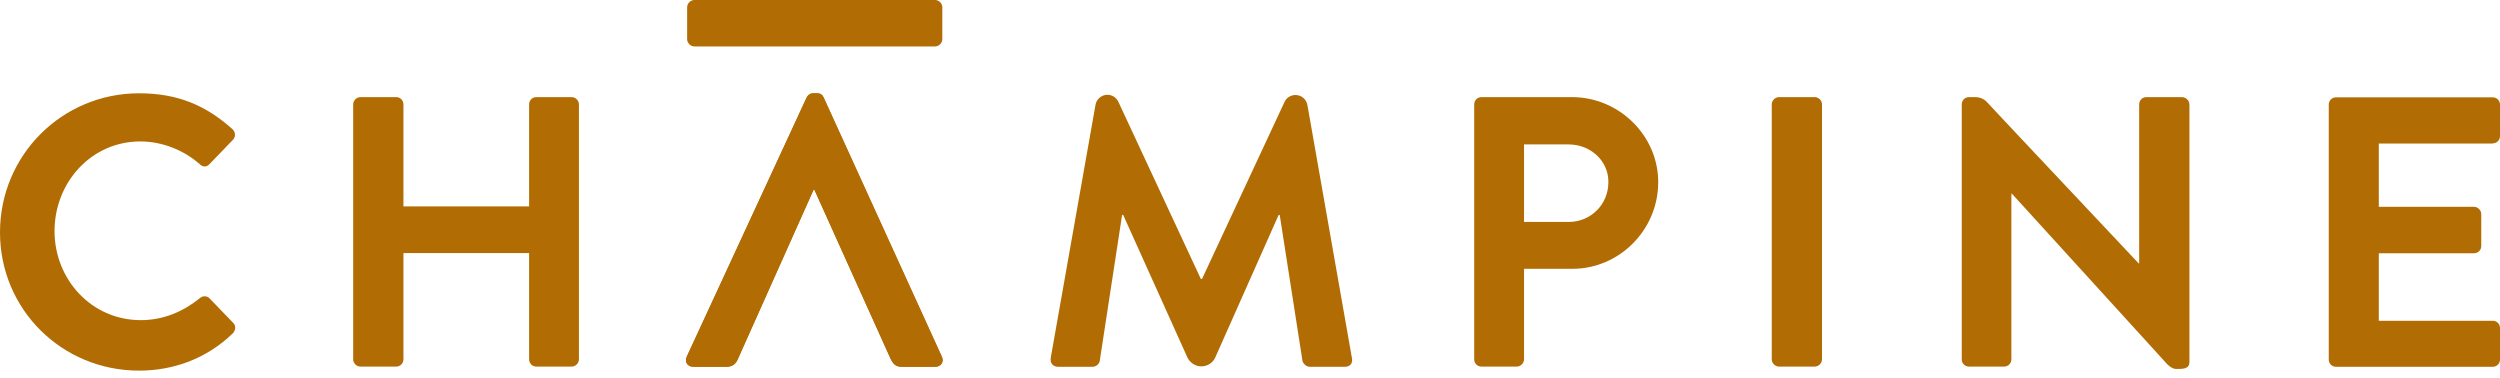
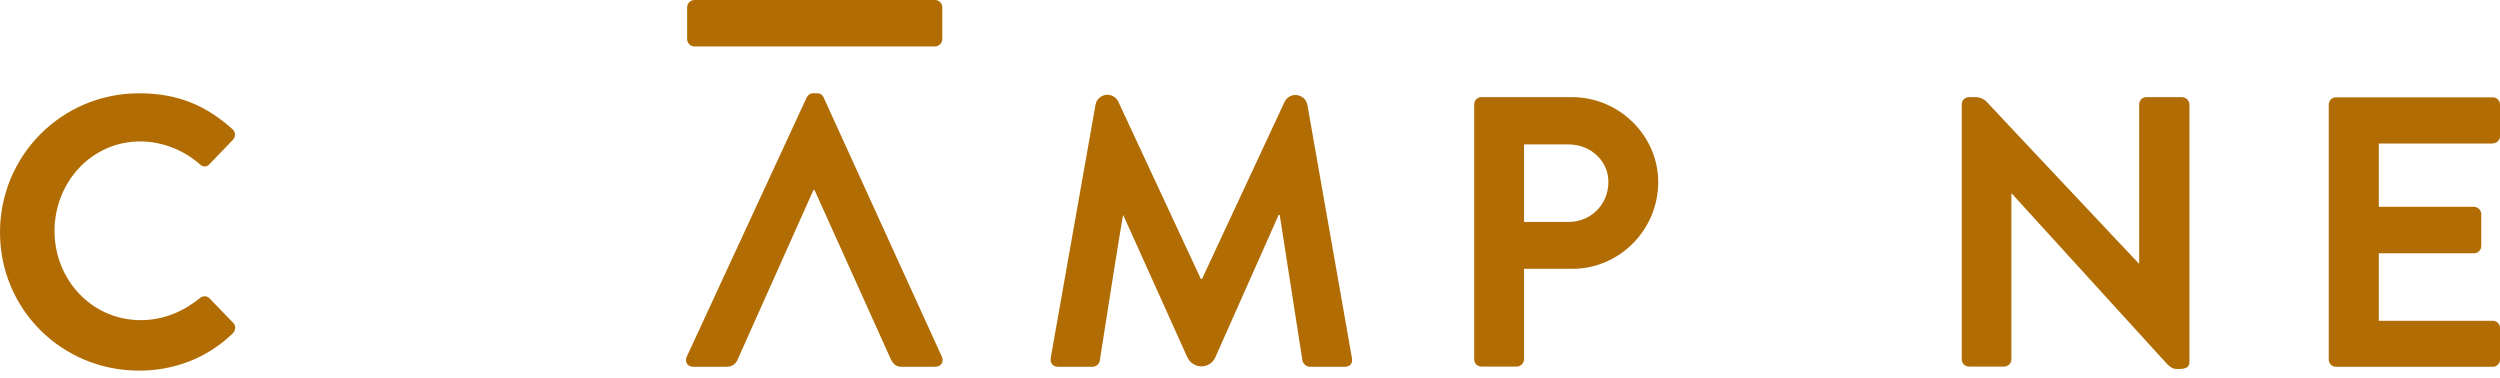
<svg xmlns="http://www.w3.org/2000/svg" width="139" height="21" viewBox="0 0 139 21" fill="none">
  <path d="M51.99 0C52.203 0 52.393 0.189 52.393 0.403V2.179C52.393 2.392 52.203 2.582 51.99 2.582H38.608C38.395 2.582 38.205 2.392 38.205 2.179V0.403C38.205 0.189 38.395 0 38.608 0H51.99Z" fill="#B16D03" />
  <path d="M47.455 15.277L47.028 14.354L47.443 15.277H47.455Z" fill="#B16D03" />
  <path d="M43.144 15.277L43.44 14.614L43.144 15.277Z" fill="#B16D03" />
  <path d="M11.642 16.58C11.511 16.45 11.274 16.426 11.109 16.58C10.209 17.302 9.119 17.8 7.828 17.8C5.081 17.8 3.032 15.526 3.032 12.849C3.032 10.149 5.069 7.864 7.804 7.864C9.001 7.864 10.209 8.337 11.109 9.131C11.274 9.296 11.499 9.296 11.642 9.131L12.944 7.781C13.11 7.615 13.11 7.354 12.921 7.177C11.464 5.874 9.901 5.187 7.733 5.187C3.446 5.187 0 8.633 0 12.92C0 17.207 3.446 20.607 7.733 20.607C9.64 20.607 11.488 19.943 12.944 18.534C13.098 18.38 13.134 18.108 12.968 17.954L11.642 16.58Z" fill="#B16D03" />
-   <path d="M31.787 5.4H29.821C29.584 5.4 29.418 5.59 29.418 5.803V11.476H22.431V5.803C22.431 5.59 22.265 5.4 22.028 5.4H20.038C19.825 5.4 19.636 5.59 19.636 5.803V19.979C19.636 20.192 19.825 20.382 20.038 20.382H22.028C22.265 20.382 22.431 20.192 22.431 19.979V14.069H29.418V19.979C29.418 20.192 29.584 20.382 29.821 20.382H31.787C32 20.382 32.189 20.192 32.189 19.979V5.803C32.189 5.59 32 5.4 31.787 5.4Z" fill="#B16D03" />
-   <path d="M45.796 5.424C45.737 5.294 45.642 5.187 45.429 5.187H45.216C45.026 5.187 44.92 5.294 44.849 5.424L38.181 19.837C38.051 20.121 38.229 20.393 38.548 20.393H40.408C40.751 20.393 40.941 20.18 41.023 19.967L45.228 10.564H45.287L49.527 19.967C49.681 20.263 49.823 20.393 50.143 20.393H52.002C52.322 20.393 52.499 20.109 52.369 19.837L45.796 5.424Z" fill="#B16D03" />
  <path d="M87.401 5.4H82.368C82.131 5.4 81.965 5.59 81.965 5.803V19.979C81.965 20.192 82.131 20.382 82.368 20.382H84.333C84.547 20.382 84.736 20.192 84.736 19.979V14.946H87.424C90.042 14.946 92.197 12.778 92.197 10.126C92.197 7.544 90.03 5.4 87.401 5.4ZM87.223 12.34H84.736V8.03H87.223C88.419 8.03 89.426 8.93 89.426 10.102C89.438 11.381 88.431 12.34 87.223 12.34Z" fill="#B16D03" />
-   <path d="M100.902 5.4H98.912C98.699 5.4 98.509 5.59 98.509 5.803V19.979C98.509 20.192 98.699 20.382 98.912 20.382H100.902C101.115 20.382 101.304 20.192 101.304 19.979V5.803C101.304 5.59 101.115 5.4 100.902 5.4Z" fill="#B16D03" />
  <path d="M121.307 5.4H119.341C119.104 5.4 118.938 5.59 118.938 5.803V14.65H118.915L111.868 7.165L110.471 5.673C110.305 5.495 110.068 5.4 109.831 5.4H109.476C109.251 5.4 109.073 5.578 109.073 5.803V19.979C109.073 20.204 109.251 20.382 109.476 20.382H111.43C111.667 20.382 111.833 20.192 111.833 19.979V10.765H111.856L111.88 10.789L120.478 20.228C120.478 20.228 120.738 20.512 120.975 20.512C121.319 20.512 121.733 20.547 121.733 20.121V5.803C121.721 5.578 121.532 5.4 121.307 5.4Z" fill="#B16D03" />
  <path d="M138.598 7.97C138.834 7.97 139 7.781 139 7.568V5.815C139 5.602 138.834 5.412 138.598 5.412H129.881C129.644 5.412 129.479 5.602 129.479 5.815V19.991C129.479 20.204 129.644 20.393 129.881 20.393H138.598C138.834 20.393 139 20.204 139 19.991V18.238C139 18.025 138.834 17.835 138.598 17.835H132.262V14.081H137.555C137.769 14.081 137.958 13.915 137.958 13.678V11.902C137.958 11.689 137.769 11.499 137.555 11.499H132.262V7.982H138.598V7.97Z" fill="#B16D03" />
-   <path d="M75.167 19.908L72.692 5.838C72.633 5.519 72.36 5.282 72.029 5.282C71.745 5.282 71.496 5.46 71.401 5.708L66.83 15.514C66.806 15.514 66.806 15.514 66.77 15.514L62.187 5.673C62.081 5.436 61.844 5.27 61.571 5.27C61.24 5.27 60.956 5.519 60.908 5.838L58.421 19.896C58.374 20.192 58.551 20.393 58.824 20.393H60.754C60.944 20.393 61.121 20.228 61.145 20.074L62.389 11.949C62.412 11.949 62.448 11.949 62.448 11.949L66.013 19.86C66.155 20.168 66.463 20.37 66.794 20.37C67.138 20.37 67.445 20.168 67.576 19.86L71.093 11.949C71.093 11.949 71.141 11.949 71.152 11.949L72.419 20.074C72.467 20.228 72.633 20.393 72.822 20.393H74.776C75.061 20.393 75.226 20.204 75.167 19.908Z" fill="#B16D03" />
+   <path d="M75.167 19.908L72.692 5.838C72.633 5.519 72.36 5.282 72.029 5.282C71.745 5.282 71.496 5.46 71.401 5.708L66.83 15.514C66.806 15.514 66.806 15.514 66.77 15.514L62.187 5.673C62.081 5.436 61.844 5.27 61.571 5.27C61.24 5.27 60.956 5.519 60.908 5.838L58.421 19.896C58.374 20.192 58.551 20.393 58.824 20.393H60.754C60.944 20.393 61.121 20.228 61.145 20.074C62.412 11.949 62.448 11.949 62.448 11.949L66.013 19.86C66.155 20.168 66.463 20.37 66.794 20.37C67.138 20.37 67.445 20.168 67.576 19.86L71.093 11.949C71.093 11.949 71.141 11.949 71.152 11.949L72.419 20.074C72.467 20.228 72.633 20.393 72.822 20.393H74.776C75.061 20.393 75.226 20.204 75.167 19.908Z" fill="#B16D03" />
  <path d="M45.796 5.424C45.737 5.294 45.642 5.187 45.429 5.187H45.216C45.026 5.187 44.92 5.294 44.849 5.424L38.181 19.837C38.051 20.121 38.229 20.393 38.548 20.393H40.408C40.751 20.393 40.941 20.18 41.023 19.967L45.228 10.564H45.287L49.527 19.967C49.681 20.263 49.823 20.393 50.143 20.393H52.002C52.322 20.393 52.499 20.109 52.369 19.837L45.796 5.424Z" fill="#B16D03" />
</svg>